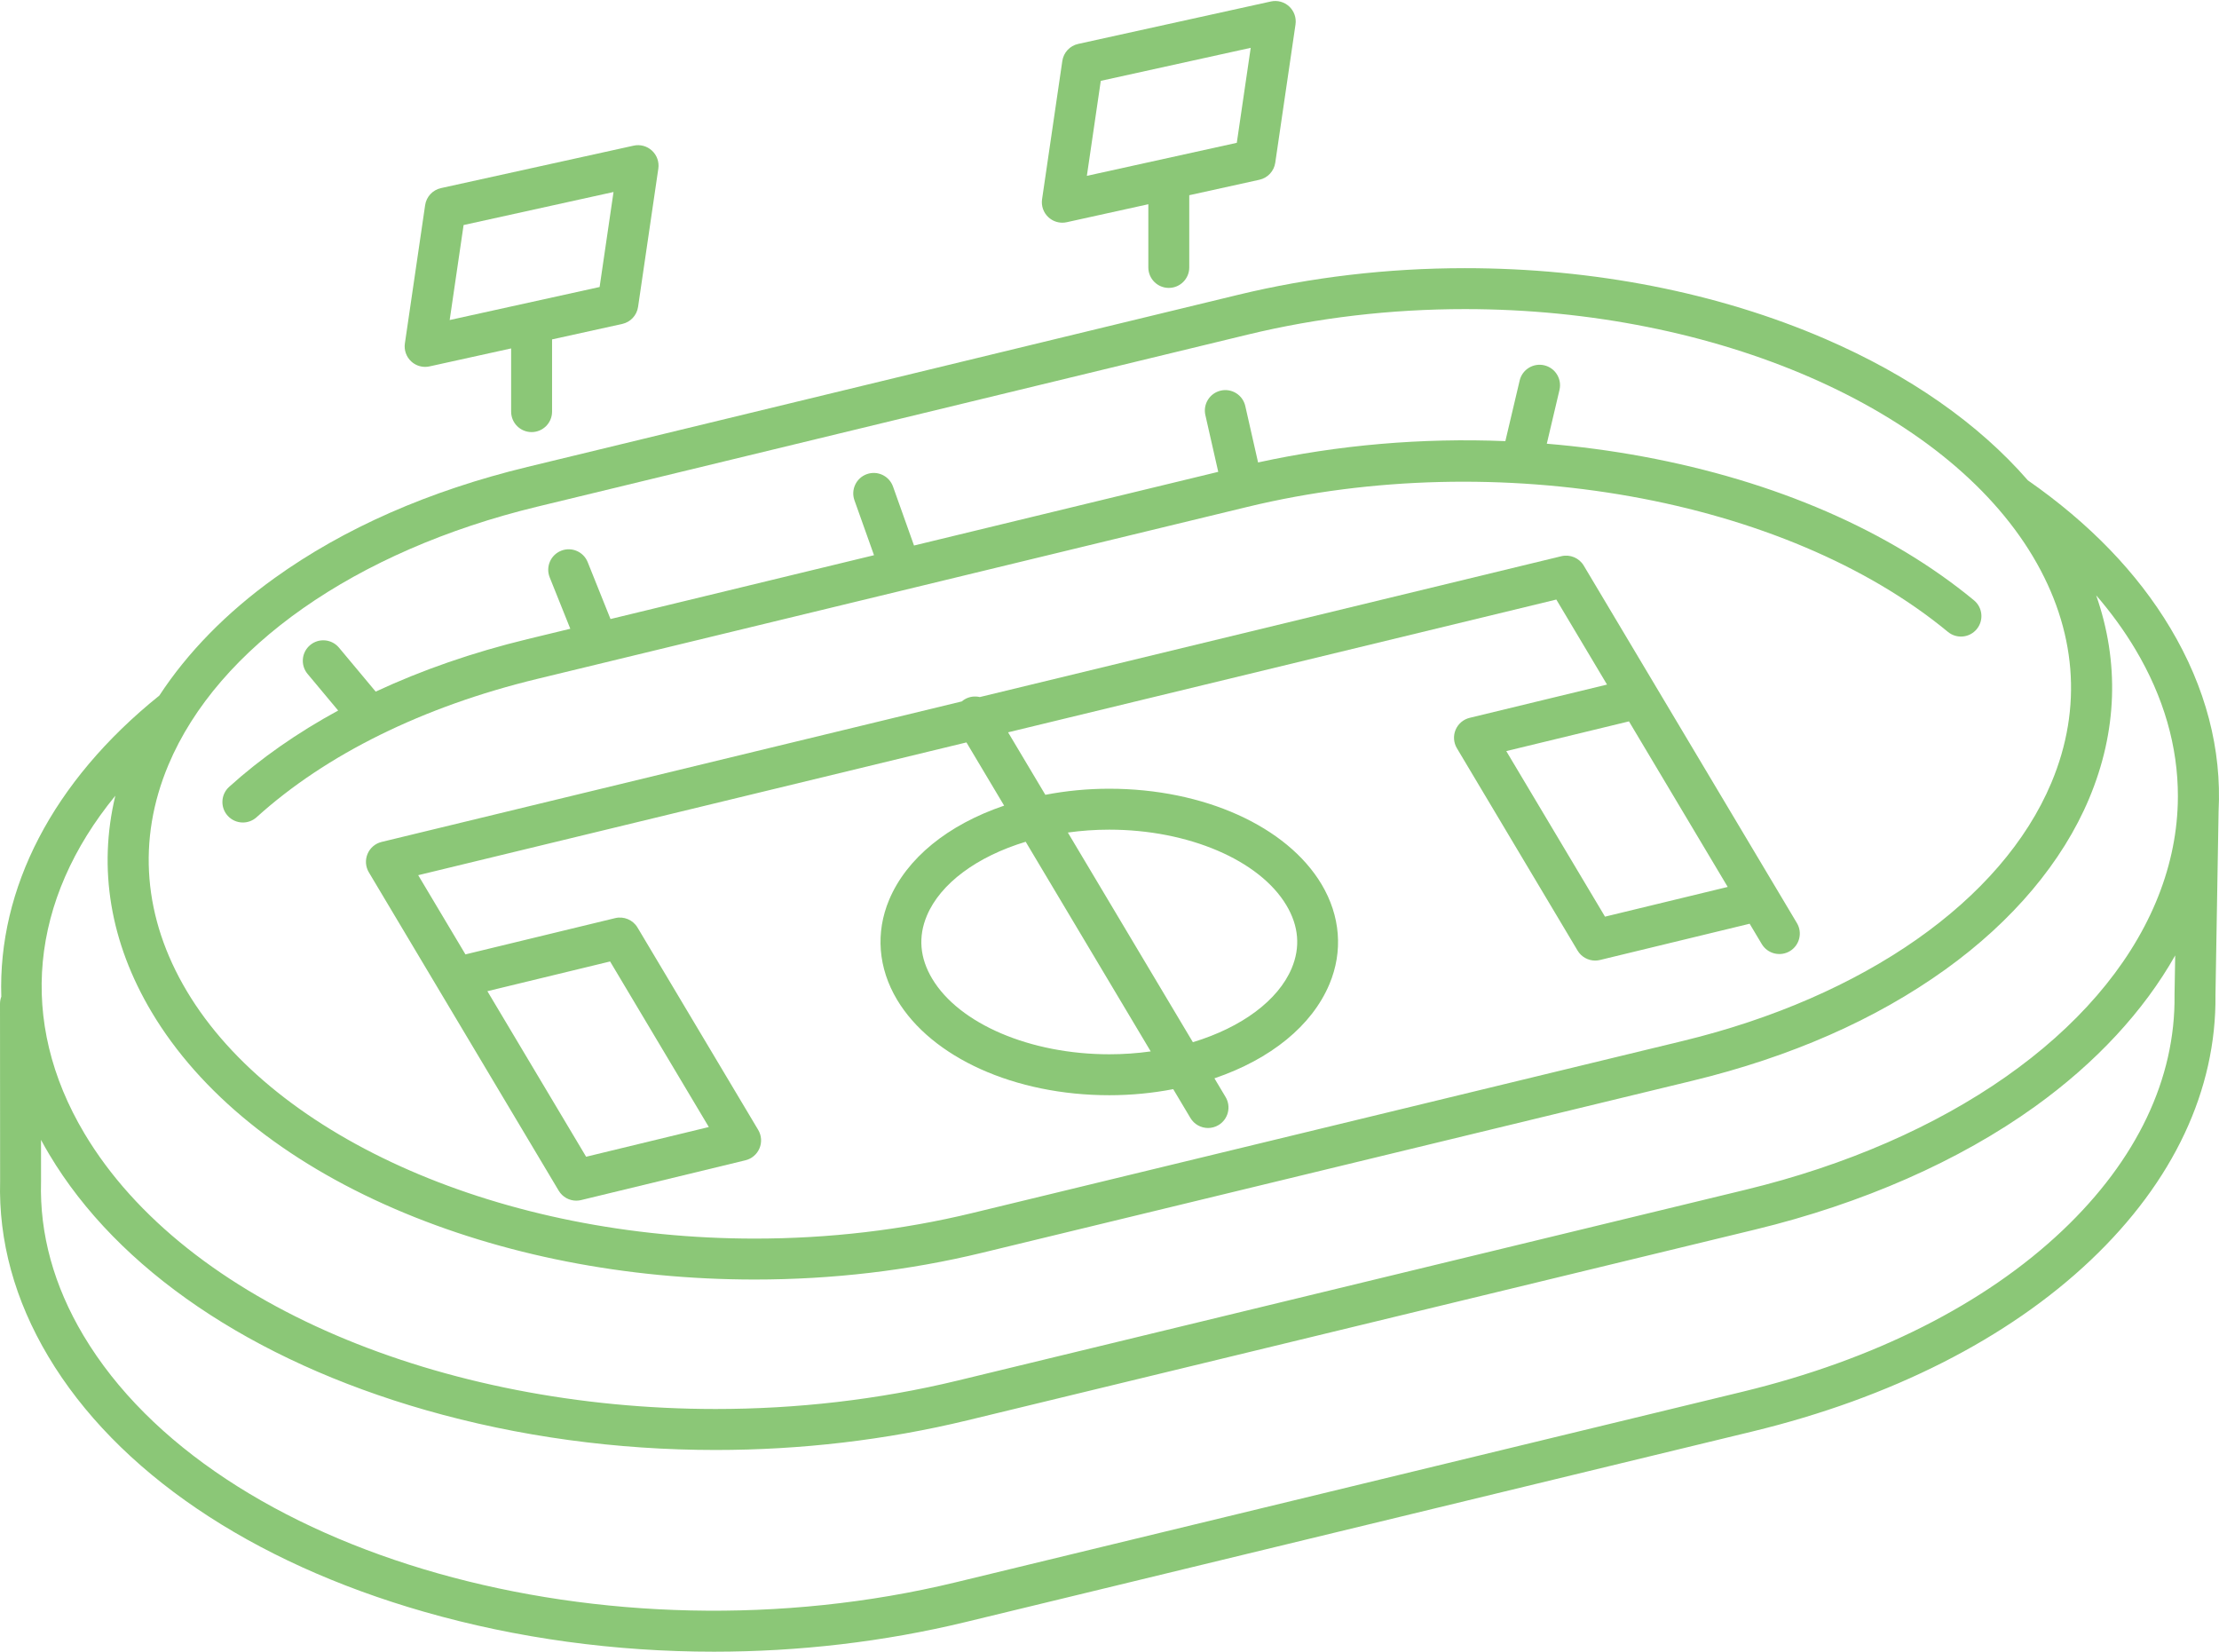
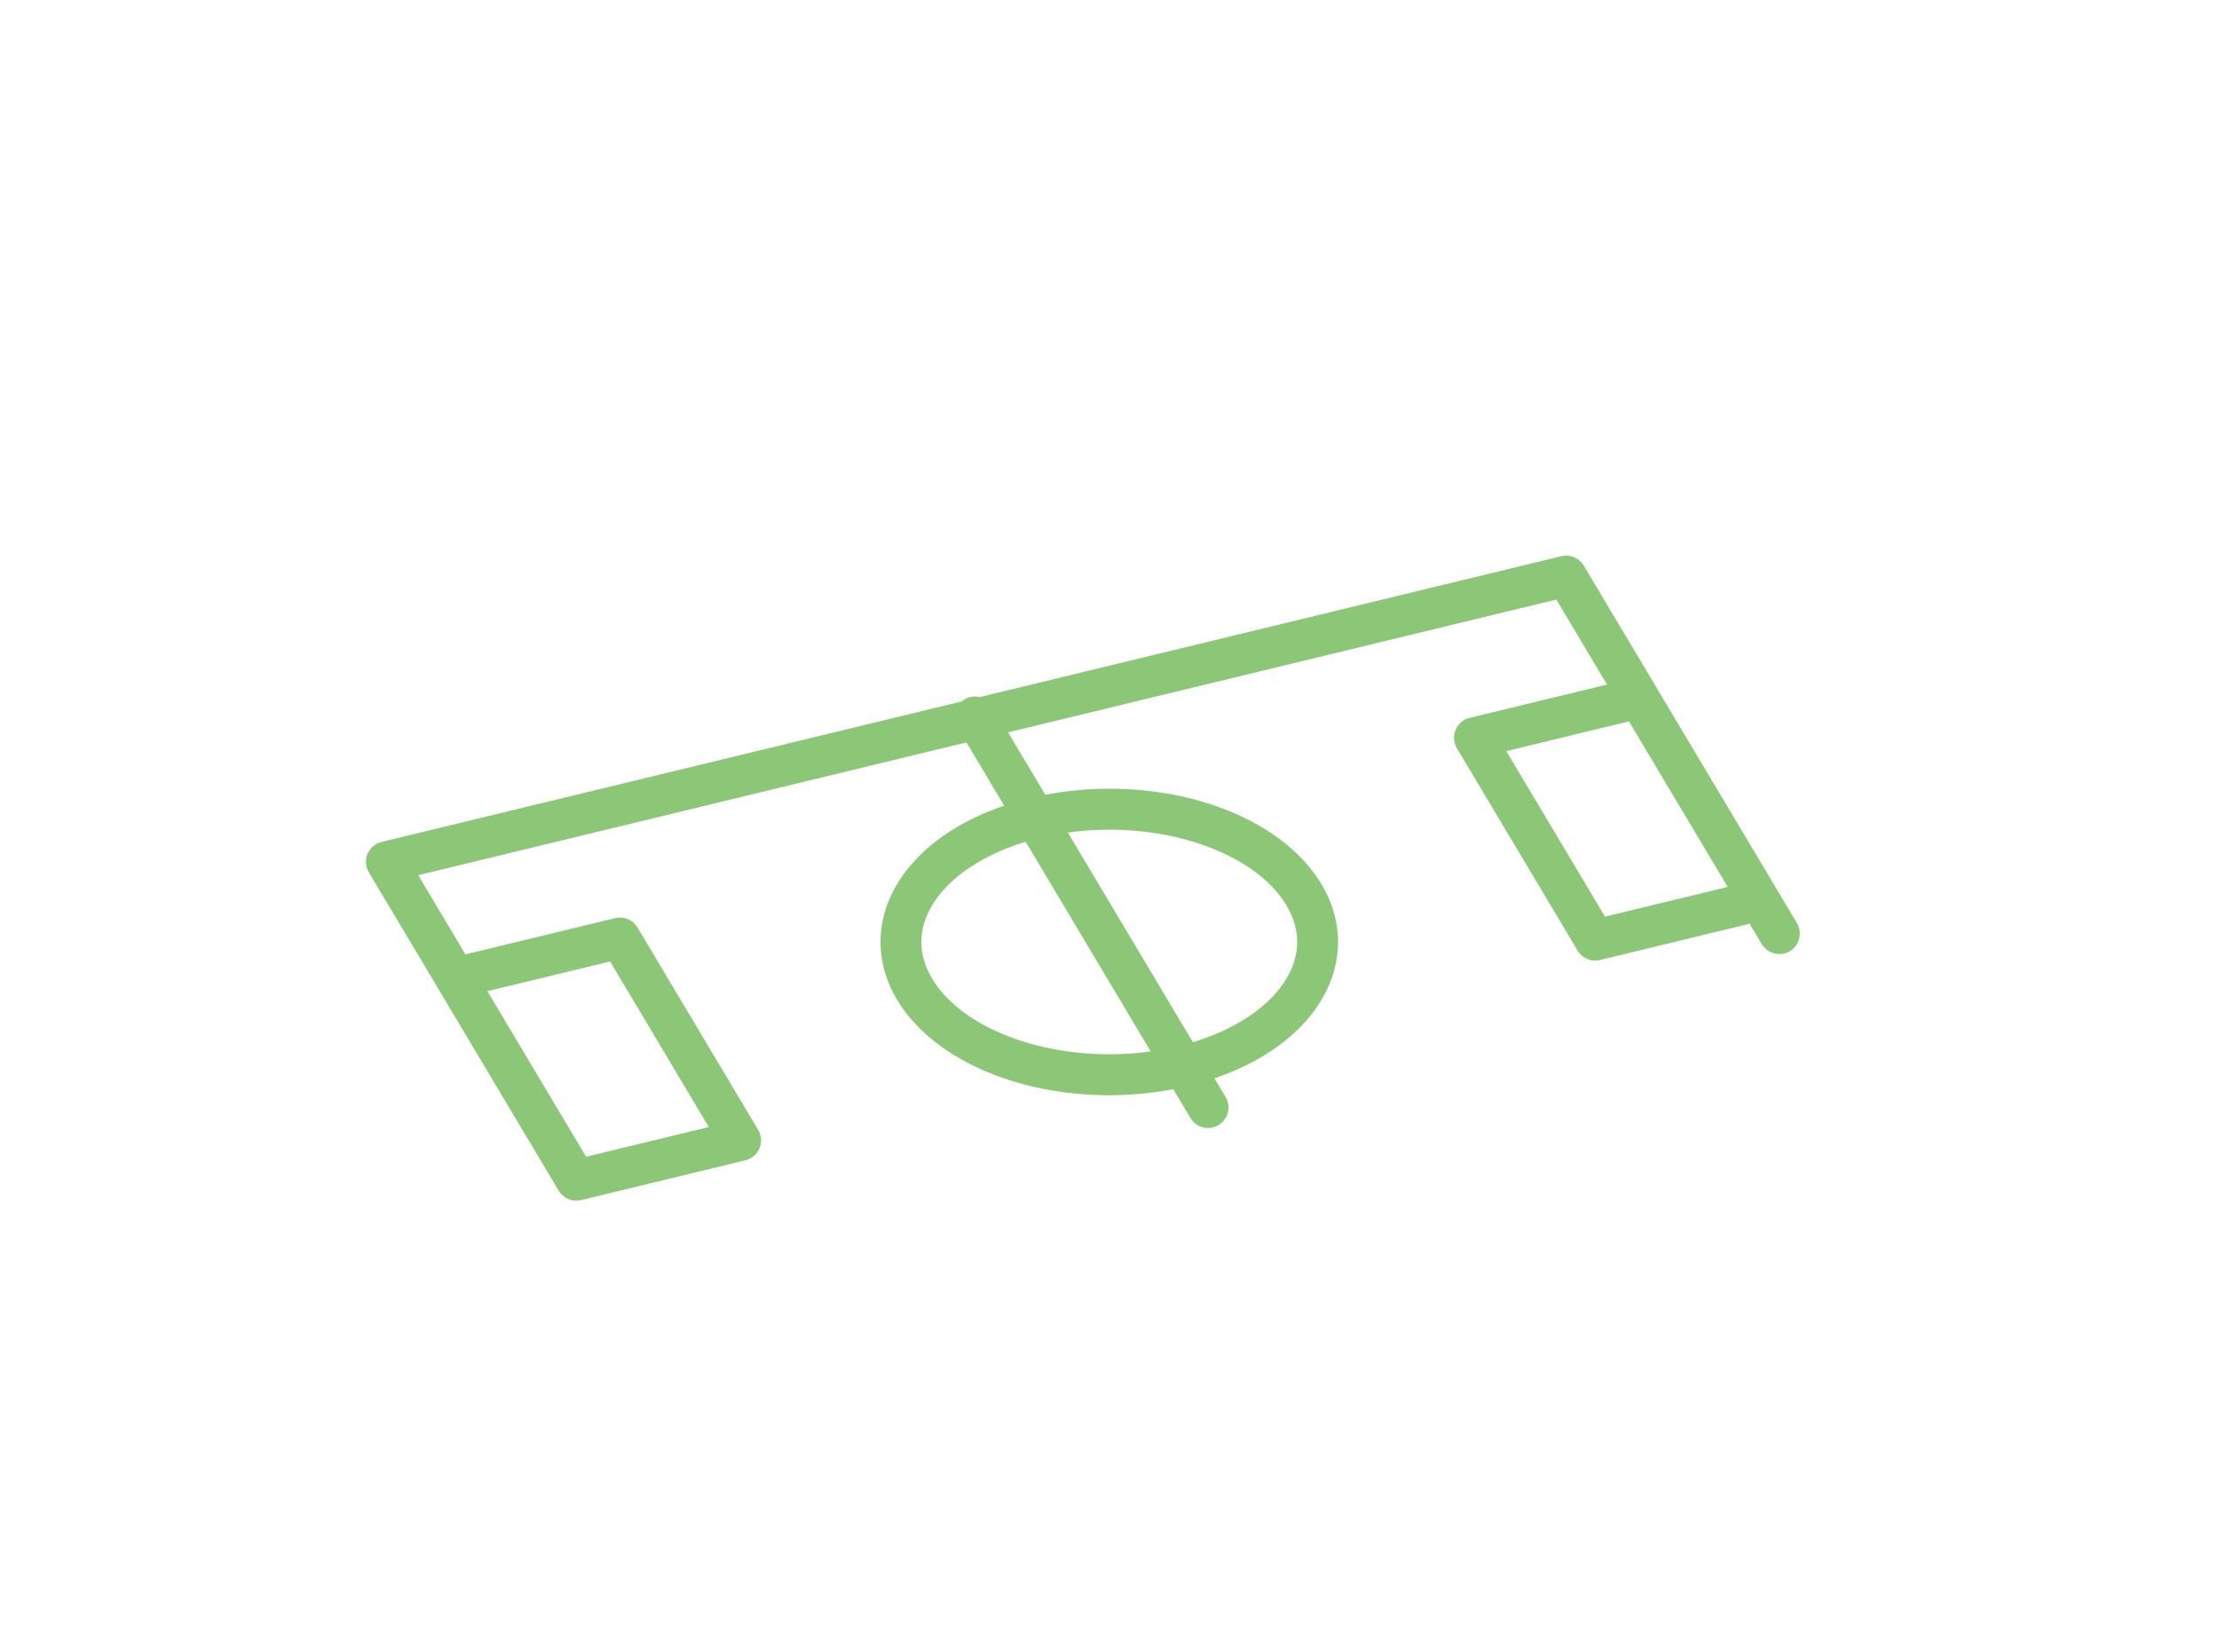
<svg xmlns="http://www.w3.org/2000/svg" fill="#000000" height="2001.9" preserveAspectRatio="xMidYMid meet" version="1" viewBox="0.0 -1.2 2689.8 2001.9" width="2689.8" zoomAndPan="magnify">
  <defs>
    <clipPath id="a">
      <path d="M 0 323 L 2689.801 323 L 2689.801 2000.711 L 0 2000.711 Z M 0 323" />
    </clipPath>
  </defs>
  <g>
    <g clip-path="url(#a)" id="change1_1">
-       <path d="M 2635.898 1204.922 C 2637.152 1306.082 2590.238 1404.68 2500.223 1490.051 C 2406.078 1579.352 2272.016 1646.961 2112.578 1685.57 C 1933.203 1729.012 1338.047 1873.129 1158.668 1916.582 C 735.098 2019.148 260.715 1884.98 101.188 1617.5 C 65.25 1557.25 47.941 1494.52 49.746 1431.062 C 49.75 1430.82 49.754 1430.582 49.754 1430.34 L 49.727 1380.371 C 52.906 1386.293 56.246 1392.18 59.746 1398.051 C 142.863 1537.422 304.938 1647.449 516.121 1707.902 C 628.547 1740.082 747.891 1756.23 867.535 1756.23 C 970.473 1756.23 1073.637 1744.27 1172.738 1720.281 L 2127.711 1489.023 C 2257.578 1457.57 2374.824 1406.02 2466.773 1339.953 C 2540.668 1286.852 2598.605 1224.23 2636.707 1156.801 L 2635.898 1204.191 C 2635.898 1204.434 2635.898 1204.68 2635.898 1204.922 Z M 139.797 963.258 C 118.645 1051.441 133.488 1141.09 183.863 1225.551 C 242.332 1323.582 344.254 1406.051 478.609 1464.043 C 608.34 1520.031 759.199 1549.633 914.883 1549.641 C 914.891 1549.641 914.895 1549.641 914.898 1549.641 C 1008.887 1549.641 1101.527 1538.742 1190.246 1517.262 L 2051.488 1308.711 C 2170.582 1279.871 2273.734 1234.5 2358.09 1173.883 C 2439.84 1115.152 2500.09 1043.531 2532.332 966.762 C 2566.543 885.34 2569.23 801.402 2540.914 720.344 C 2559.016 741.297 2574.875 763.109 2588.355 785.727 C 2622.863 843.57 2640.105 903.832 2639.973 964.219 L 2639.824 973.199 C 2638.59 1013.082 2629.793 1052.973 2613.309 1092.211 C 2546.508 1251.262 2360.598 1381.57 2116.043 1440.789 L 1161.059 1672.051 C 1064.359 1695.473 965.059 1706.559 867.414 1706.559 C 536.84 1706.551 225.656 1579.359 102.359 1372.633 C 21.23 1236.613 36.402 1089.512 139.797 963.258 Z M 650.922 612.984 L 1512.145 404.43 C 1597.047 383.871 1685.758 373.445 1775.84 373.445 C 2080.613 373.445 2357.25 493.961 2464.246 673.332 C 2517.035 761.852 2524.758 856.672 2486.59 947.543 C 2426.641 1090.273 2259.609 1207.254 2039.805 1260.48 L 1178.578 1469.043 C 1093.668 1489.602 1004.949 1500.02 914.883 1500.02 C 610.105 1500.02 333.457 1379.5 226.477 1200.133 C 173.68 1111.621 165.953 1016.793 204.129 925.926 C 264.086 783.199 431.113 666.211 650.922 612.984 Z M 2630.98 760.309 C 2591.031 693.336 2532.879 633.039 2458.141 581.027 C 2398.273 512.219 2314.656 453.684 2212.117 409.422 C 2082.379 353.426 1931.52 323.832 1775.84 323.832 C 1681.832 323.832 1589.188 334.723 1500.465 356.207 L 639.242 564.758 C 520.148 593.598 416.984 638.961 332.621 699.582 C 274.434 741.398 227.207 789.762 193.148 841.848 C 63.266 946.234 -2.609 1076.102 1.578 1206.801 C 0.574 1209.492 0.004 1212.402 0.004 1215.441 L 0.137 1430.023 C -1.863 1502.922 17.797 1574.551 58.574 1642.922 C 141.602 1782.129 303.504 1892.051 514.457 1952.43 C 626.758 1984.578 745.977 2000.719 865.496 2000.711 C 968.316 2000.711 1071.359 1988.77 1170.348 1964.801 C 1349.727 1921.359 1944.871 1777.242 2124.262 1733.801 C 2292.117 1693.152 2433.934 1621.309 2534.363 1526.059 C 2634.562 1431.023 2686.824 1319.891 2685.52 1204.68 L 2689.297 982.168 C 2693.227 907.066 2673.738 831.988 2630.98 760.309" fill="#8bc777" />
-     </g>
+       </g>
    <g id="change1_2">
-       <path d="M 294.41 995.703 C 300.344 995.703 306.301 993.586 311.051 989.289 C 395.211 913.117 512.734 855.18 650.922 821.715 L 1512.152 613.164 C 1815.223 539.77 2164.367 602.066 2361.195 764.664 C 2371.773 773.387 2387.398 771.898 2396.133 761.336 C 2404.852 750.773 2403.363 735.137 2392.801 726.414 C 2290.734 642.094 2152.02 581.848 1991.66 552.168 C 1953.094 545.031 1914.129 539.863 1874.988 536.605 L 1890.363 471.414 C 1893.504 458.078 1885.242 444.711 1871.922 441.57 C 1858.582 438.441 1845.215 446.688 1842.074 460.023 L 1824.754 533.473 C 1723.836 529.332 1622.523 537.988 1525 559.309 L 1509.496 490.934 C 1506.473 477.566 1493.191 469.188 1479.812 472.227 C 1466.457 475.25 1458.074 488.543 1461.105 501.895 L 1476.711 570.695 L 1107.938 659.992 L 1082.477 588.516 C 1077.879 575.605 1063.676 568.863 1050.777 573.469 C 1037.879 578.066 1031.137 592.254 1035.738 605.164 L 1059.445 671.734 L 740.035 749.086 L 712.387 680.133 C 707.289 667.414 692.844 661.234 680.129 666.34 C 667.41 671.438 661.234 685.883 666.336 698.598 L 691.309 760.883 L 639.242 773.488 C 573.219 789.48 511.535 810.887 455.402 837.062 L 410.898 783.781 C 402.113 773.27 386.469 771.859 375.957 780.648 C 365.438 789.426 364.035 805.074 372.82 815.59 L 409.906 859.996 C 360.336 886.957 315.93 917.949 277.754 952.5 C 267.598 961.695 266.816 977.383 276.008 987.539 C 280.906 992.949 287.645 995.703 294.41 995.703" fill="#8bc777" />
-     </g>
+       </g>
    <g id="change1_3">
      <path d="M 1945.535 1109.816 L 1825.855 909.152 L 1974.586 873.133 L 2077.328 1045.387 L 2094.273 1073.797 Z M 1344.59 1004.379 C 1440.352 1004.379 1526.645 1041.227 1559.355 1096.059 C 1574.32 1121.16 1576.477 1146.828 1565.754 1172.367 C 1549.398 1211.277 1505.223 1244.02 1445.969 1261.98 L 1294.414 1007.867 C 1310.883 1005.57 1327.652 1004.379 1344.59 1004.379 Z M 1344.699 1276.629 C 1248.934 1276.629 1162.621 1239.789 1129.914 1184.949 C 1114.941 1159.859 1112.793 1134.18 1123.523 1108.637 C 1139.871 1069.738 1184.051 1037.008 1243.305 1019.047 L 1394.863 1273.148 C 1378.402 1275.449 1361.629 1276.629 1344.699 1276.629 Z M 739.539 1164.137 L 859.215 1364.797 L 710.48 1400.82 L 590.797 1200.156 Z M 2154.133 1077.297 C 2154.117 1077.289 2154.117 1077.289 2154.117 1077.277 L 2078.805 950.996 L 1919.781 684.355 C 1914.203 675.012 1903.195 670.395 1892.621 672.949 L 1187.691 843.656 C 1181.633 842.223 1175.031 843.035 1169.262 846.473 C 1168.043 847.207 1166.922 848.043 1165.871 848.941 L 462.559 1019.258 C 454.898 1021.109 448.578 1026.5 445.527 1033.758 C 442.477 1041.027 443.055 1049.309 447.094 1056.078 L 530.93 1196.641 C 530.938 1196.656 530.941 1196.668 530.949 1196.68 L 677.234 1441.938 C 677.809 1442.91 678.445 1443.82 679.129 1444.68 C 679.395 1445.02 679.695 1445.301 679.977 1445.617 C 680.41 1446.109 680.832 1446.617 681.301 1447.078 C 681.777 1447.539 682.301 1447.938 682.812 1448.359 C 683.125 1448.617 683.414 1448.898 683.738 1449.141 C 684.254 1449.527 684.805 1449.848 685.348 1450.188 C 685.703 1450.418 686.047 1450.668 686.414 1450.879 C 686.879 1451.141 687.367 1451.34 687.844 1451.566 C 688.324 1451.789 688.789 1452.051 689.285 1452.25 C 689.66 1452.398 690.051 1452.5 690.43 1452.629 C 691.047 1452.848 691.66 1453.078 692.297 1453.238 C 692.602 1453.328 692.918 1453.359 693.227 1453.418 C 693.945 1453.59 694.664 1453.75 695.398 1453.84 C 695.906 1453.91 696.418 1453.91 696.926 1453.949 C 697.465 1453.977 697.996 1454.047 698.535 1454.047 C 698.543 1454.047 698.547 1454.047 698.555 1454.047 C 698.559 1454.047 698.562 1454.047 698.566 1454.047 C 698.66 1454.047 698.754 1454.031 698.848 1454.031 C 699.762 1454.02 700.684 1453.957 701.605 1453.848 C 702.047 1453.789 702.48 1453.688 702.918 1453.609 C 703.406 1453.52 703.895 1453.469 704.379 1453.348 L 903.598 1405.109 C 911.254 1403.258 917.578 1397.867 920.629 1390.598 C 923.688 1383.34 923.102 1375.059 919.066 1368.289 L 772.785 1123.02 C 767.211 1113.68 756.195 1109.047 745.641 1111.609 L 564.191 1155.547 L 506.941 1059.559 L 1171.492 898.633 L 1217.184 975.246 C 1148.941 998.438 1098.961 1039.02 1077.781 1089.418 C 1061.09 1129.148 1064.473 1172.098 1087.301 1210.367 C 1129.281 1280.758 1230.312 1326.25 1344.699 1326.25 C 1370.961 1326.25 1396.93 1323.75 1422.145 1318.891 L 1443.004 1353.867 C 1447.656 1361.648 1455.891 1365.969 1464.336 1365.969 C 1468.664 1365.969 1473.051 1364.84 1477.016 1362.469 C 1488.789 1355.449 1492.637 1340.219 1485.625 1328.449 L 1472.098 1305.77 C 1540.336 1282.578 1590.324 1242 1611.492 1191.59 C 1628.184 1151.867 1624.793 1108.918 1601.977 1070.648 C 1559.988 1000.246 1458.961 954.762 1344.59 954.762 C 1318.324 954.762 1292.352 957.27 1267.133 962.129 L 1221.973 886.41 L 1886.52 725.477 L 1947.988 828.527 L 1781.469 868.848 C 1773.801 870.707 1767.488 876.09 1764.43 883.355 C 1761.387 890.617 1761.965 898.898 1766 905.672 L 1912.285 1150.938 C 1916.832 1158.566 1924.996 1163.047 1933.59 1163.047 C 1935.52 1163.047 1937.488 1162.816 1939.434 1162.348 L 2120.871 1118.406 L 2135.551 1143.027 C 2142.578 1154.789 2157.805 1158.637 2169.578 1151.629 C 2181.332 1144.609 2185.195 1129.379 2178.168 1117.609 L 2154.133 1077.297" fill="#8bc777" />
    </g>
    <g id="change1_4">
-       <path d="M 561.949 271.559 L 743.699 231.52 L 726.832 346.664 L 545.086 386.691 Z M 515.332 443.465 C 517.109 443.465 518.898 443.277 520.668 442.883 L 619.582 421.094 L 619.582 497.707 C 619.582 511.406 630.688 522.516 644.391 522.516 C 658.094 522.516 669.199 511.406 669.199 497.707 L 669.199 410.164 L 754.23 391.434 C 764.301 389.215 771.949 380.996 773.441 370.797 L 798 203.16 C 799.18 195.102 796.324 186.961 790.355 181.414 C 784.391 175.852 776.086 173.578 768.113 175.336 L 534.547 226.789 C 524.48 229.008 516.832 237.215 515.336 247.414 L 490.785 415.062 C 489.605 423.121 492.461 431.258 498.426 436.809 C 503.066 441.137 509.125 443.465 515.332 443.465" fill="#8bc777" />
-     </g>
+       </g>
    <g id="change1_5">
-       <path d="M 1334.328 96.797 L 1516.074 56.77 L 1499.207 171.902 L 1317.465 211.941 Z M 1287.711 268.711 C 1289.492 268.711 1291.281 268.512 1293.051 268.133 L 1391.969 246.336 L 1391.969 322.949 C 1391.969 336.648 1403.062 347.754 1416.762 347.754 C 1430.473 347.754 1441.582 336.648 1441.582 322.949 L 1441.582 235.41 L 1526.605 216.68 C 1536.68 214.457 1544.328 206.246 1545.824 196.047 L 1570.375 28.406 C 1571.551 20.34 1568.703 12.215 1562.738 6.656 C 1556.762 1.109 1548.453 -1.176 1540.496 0.594 L 1306.934 52.035 C 1296.855 54.254 1289.207 62.465 1287.711 72.668 L 1263.164 240.309 C 1261.984 248.371 1264.832 256.508 1270.809 262.059 C 1275.449 266.379 1281.5 268.711 1287.711 268.711" fill="#8bc777" />
-     </g>
+       </g>
  </g>
</svg>